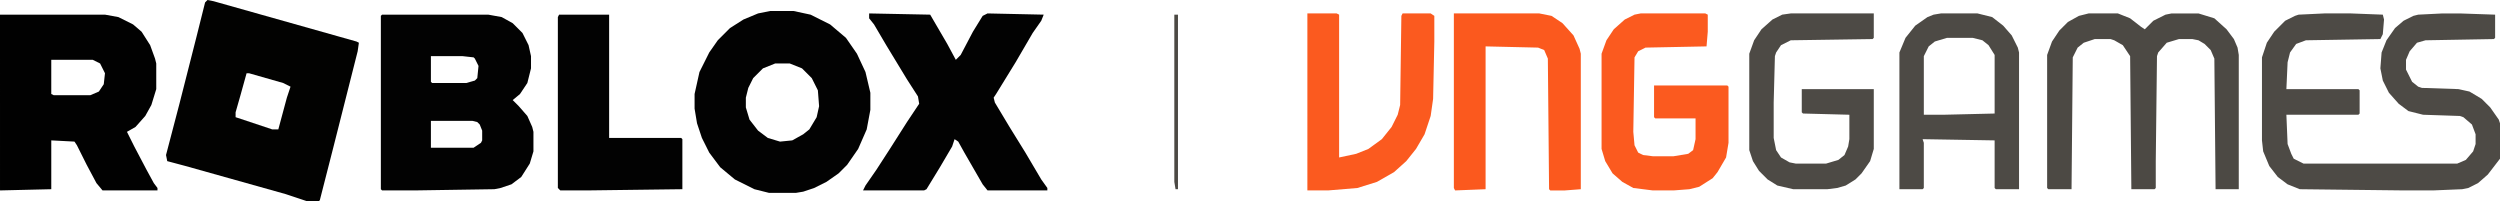
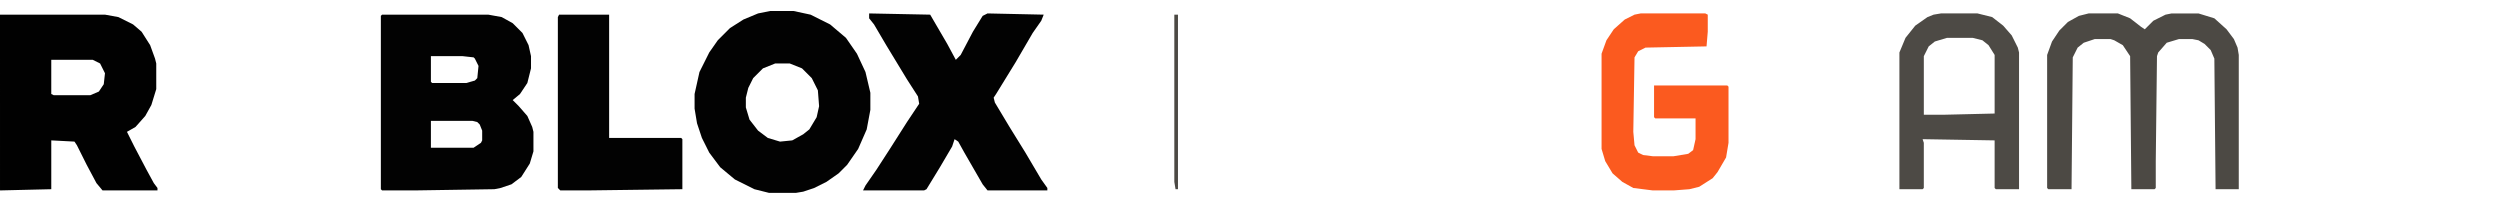
<svg xmlns="http://www.w3.org/2000/svg" version="1.1" viewBox="0 1 2048 165" width="1500" height="120.85">
-   <path transform="translate(170,1)" d="m0 0 5 1 39 11 78 22 2 1-1 7-20 79-11 43-1 1h-9l-18-6-82-23-15-4-1-5 11-42 14-55 7-28zm32 60-5 18-4 14v4l30 10h5l7-26 3-9-6-3-28-8z" fill="#020201" />
  <path transform="translate(313,13)" d="m0 0h87l11 2 9 5 8 8 5 10 2 9v10l-3 12-6 9-6 5 5 5 7 8 4 9 1 4v16l-3 10-7 11-8 6-9 3-5 1-65 1h-27l-1-1v-142zm40 34v21l1 1h28l7-2 2-2 1-10-3-6-1-1-9-1zm0 53v22h35l6-4 1-2v-8l-2-5-2-2-4-1z" fill="#020202" />
  <path transform="translate(0,13)" d="m0 0h86l11 2 12 6 7 6 7 11 4 11 1 4v21l-4 13-5 9-8 9-7 4 6 12 10 19 6 11 3 4v2h-45l-5-6-8-15-8-16-2-3-19-1v40l-42 1zm42 37v28l2 1h30l7-3 4-6 1-9-4-8-6-3z" fill="#010101" />
  <path transform="translate(631,10)" d="m0 0h19l14 3 16 8 13 11 9 13 7 15 4 17v14l-3 16-7 16-9 13-7 7-10 7-10 5-9 3-6 1h-22l-12-3-16-8-12-10-9-12-6-12-4-12-2-12v-12l4-18 8-16 7-10 10-10 11-7 12-5zm4 43-10 4-8 8-4 8-2 8v8l3 10 7 9 8 6 10 3 10-1 9-5 5-4 6-10 2-9-1-13-5-10-8-8-10-4z" fill="#020202" />
-   <path transform="translate(1904,12)" d="m0 0h22l26 1 1 4-1 12-2 4-61 1-8 3-5 7-2 8-1 22h59l1 1v19l-1 1h-59l1 24 3 8 2 4 8 4h126l7-3 6-7 2-6v-8l-3-8-7-6-3-1-30-1-12-3-8-6-8-9-5-10-2-10 1-13 4-10 7-10 7-6 8-4 4-1 20-1h14l29 1v19l-1 1-56 1-7 2-6 7-3 7v8l5 10 5 4 3 1 30 1 9 2 10 6 7 7 7 10 1 3v29l-10 13-8 7-8 4-5 1-24 1h-23l-86-1-10-4-8-6-7-9-5-12-1-9v-68l4-12 6-9 9-9 8-4 3-1z" fill="#4D4A45" />
  <path transform="translate(712,12)" d="m0 0 50 1 14 24 7 13 4-4 10-19 8-13 4-2 46 1-2 5-7 10-14 24-16 26-2 3 1 4 12 20 13 21 13 22 5 7v2h-49l-4-5-15-26-5-9-3-2-2 6-10 17-11 18-2 1h-50l2-4 9-13 11-17 14-22 10-15-1-6-9-14-17-28-10-17-4-5z" fill="#020202" />
  <path transform="translate(1711,12)" d="m0 0h24l10 4 9 7 3 2 7-7 10-5 5-1h22l13 4 10 9 6 8 3 7 1 6v110h-19l-1-107-3-7-5-5-5-3-5-1h-11l-10 3-7 8-1 3-1 86v22l-1 1h-19l-1-109-6-9-7-4-3-1h-13l-9 3-5 4-4 8-1 108h-19l-1-1v-109l4-11 6-9 7-7 9-5z" fill="#4C4944" />
  <path transform="translate(1344,12)" d="m0 0h53l2 1v14l-1 12-50 1-6 3-3 5-1 61 1 11 3 6 4 2 8 1h17l12-2 4-3 2-9v-17h-33l-1-1v-26h60l1 1v46l-2 12-7 12-4 5-11 7-8 2-13 1h-17l-16-2-9-5-8-7-6-10-3-10v-78l4-11 6-9 9-8 8-4z" fill="#FB5A1F" />
-   <path transform="translate(1191,12)" d="m0 0h70l10 2 9 6 9 10 5 11 1 4v111l-13 1h-12l-1-1-1-107-3-7-5-2-43-1v117l-25 1-1-2z" fill="#FB591E" />
  <path transform="translate(458,13)" d="m0 0h41v101h59l1 1v41l-78 1h-22l-2-2v-140z" fill="#020202" />
-   <path transform="translate(1071,12)" d="m0 0h24l2 1v117l14-3 10-4 11-8 8-10 5-10 2-8 1-73 1-2h23l3 2v21l-1 47-2 14-5 15-7 12-8 10-10 9-14 8-16 5-24 2h-17z" fill="#FB5A1F" />
  <path transform="translate(1590,12)" d="m0 0h30l12 3 9 7 7 8 5 10 1 4v112h-19l-1-1v-39l-59-1 1 3v37l-1 1h-19v-112l5-12 8-10 10-7 5-2zm5 20-10 3-5 4-4 8v48h16l42-1v-48l-5-8-5-4-8-2z" fill="#4D4A45" />
-   <path transform="translate(1467,12)" d="m0 0h68v20l-1 1-67 1-8 4-4 6-1 3-1 38v29l2 10 4 6 7 4 5 1h25l10-3 5-4 3-7 1-6v-20l-38-1-1-1v-19h59v49l-3 10-7 10-5 5-8 5-7 2-8 1h-28l-13-3-8-5-7-7-5-8-3-9v-79l4-11 6-9 9-8 8-4z" fill="#4D4A45" />
  <path transform="translate(962,13)" d="m0 0h3v143h-2l-1-6z" fill="#4C4944" />
</svg>